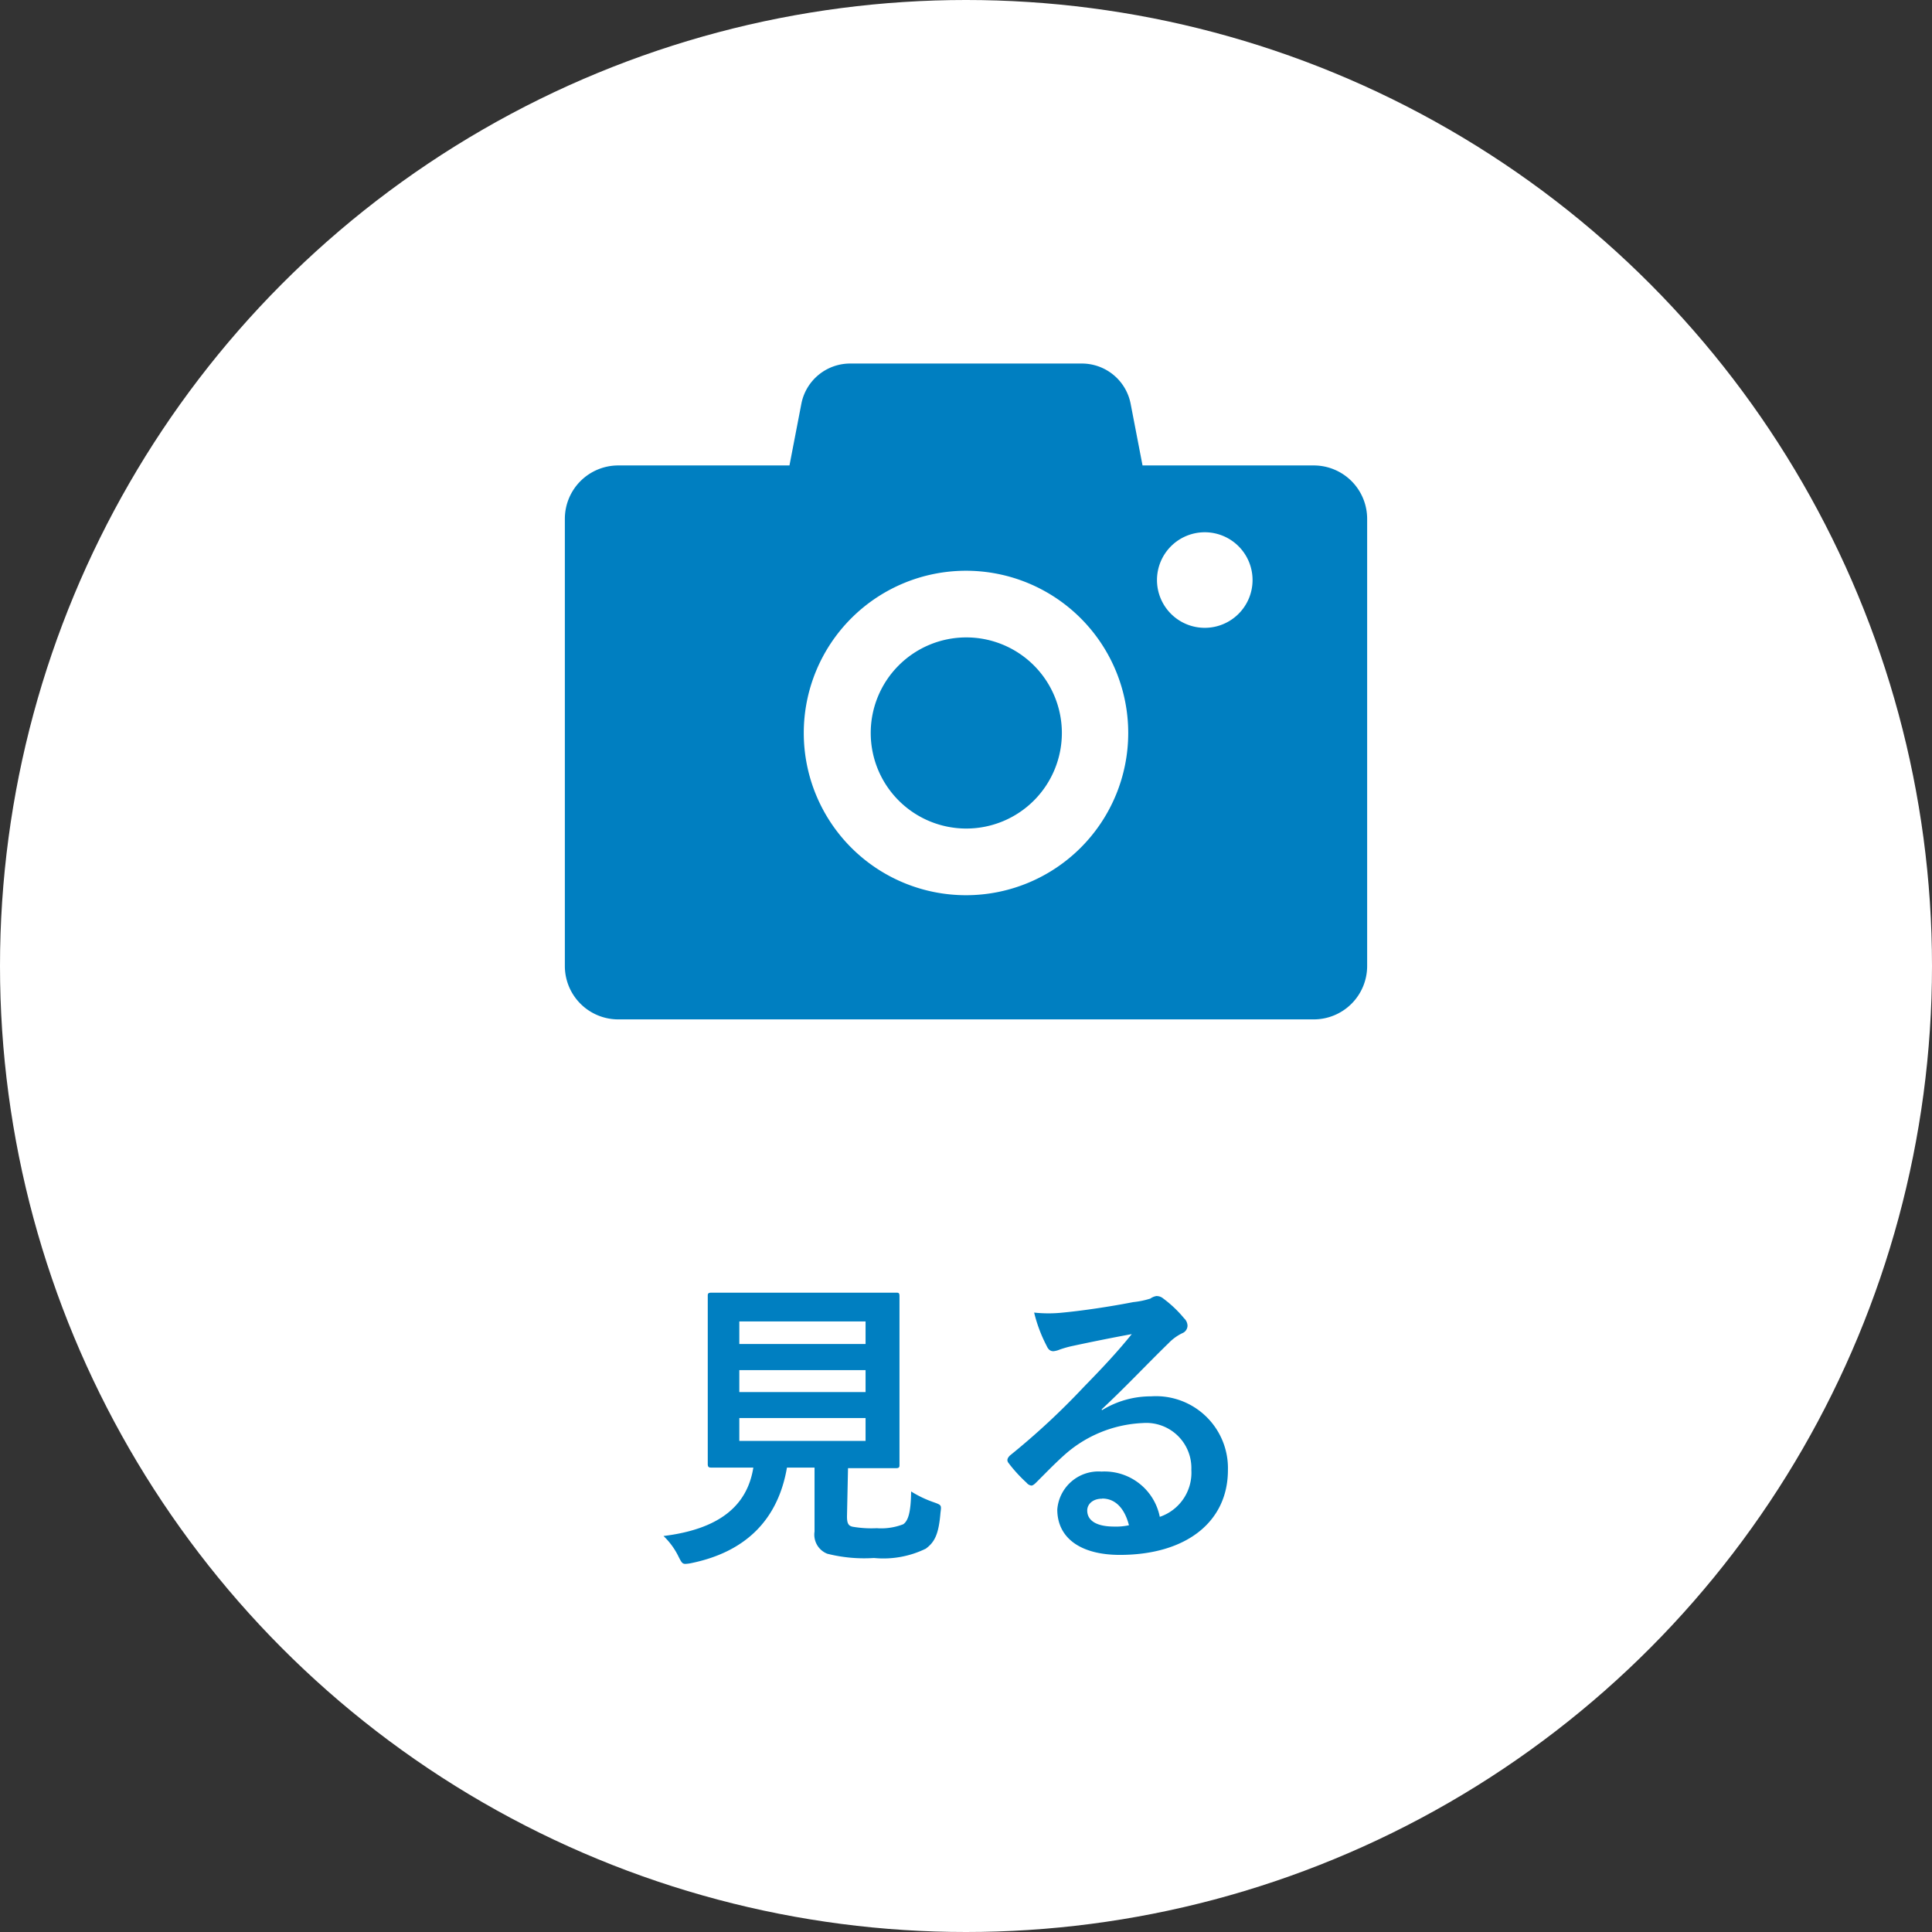
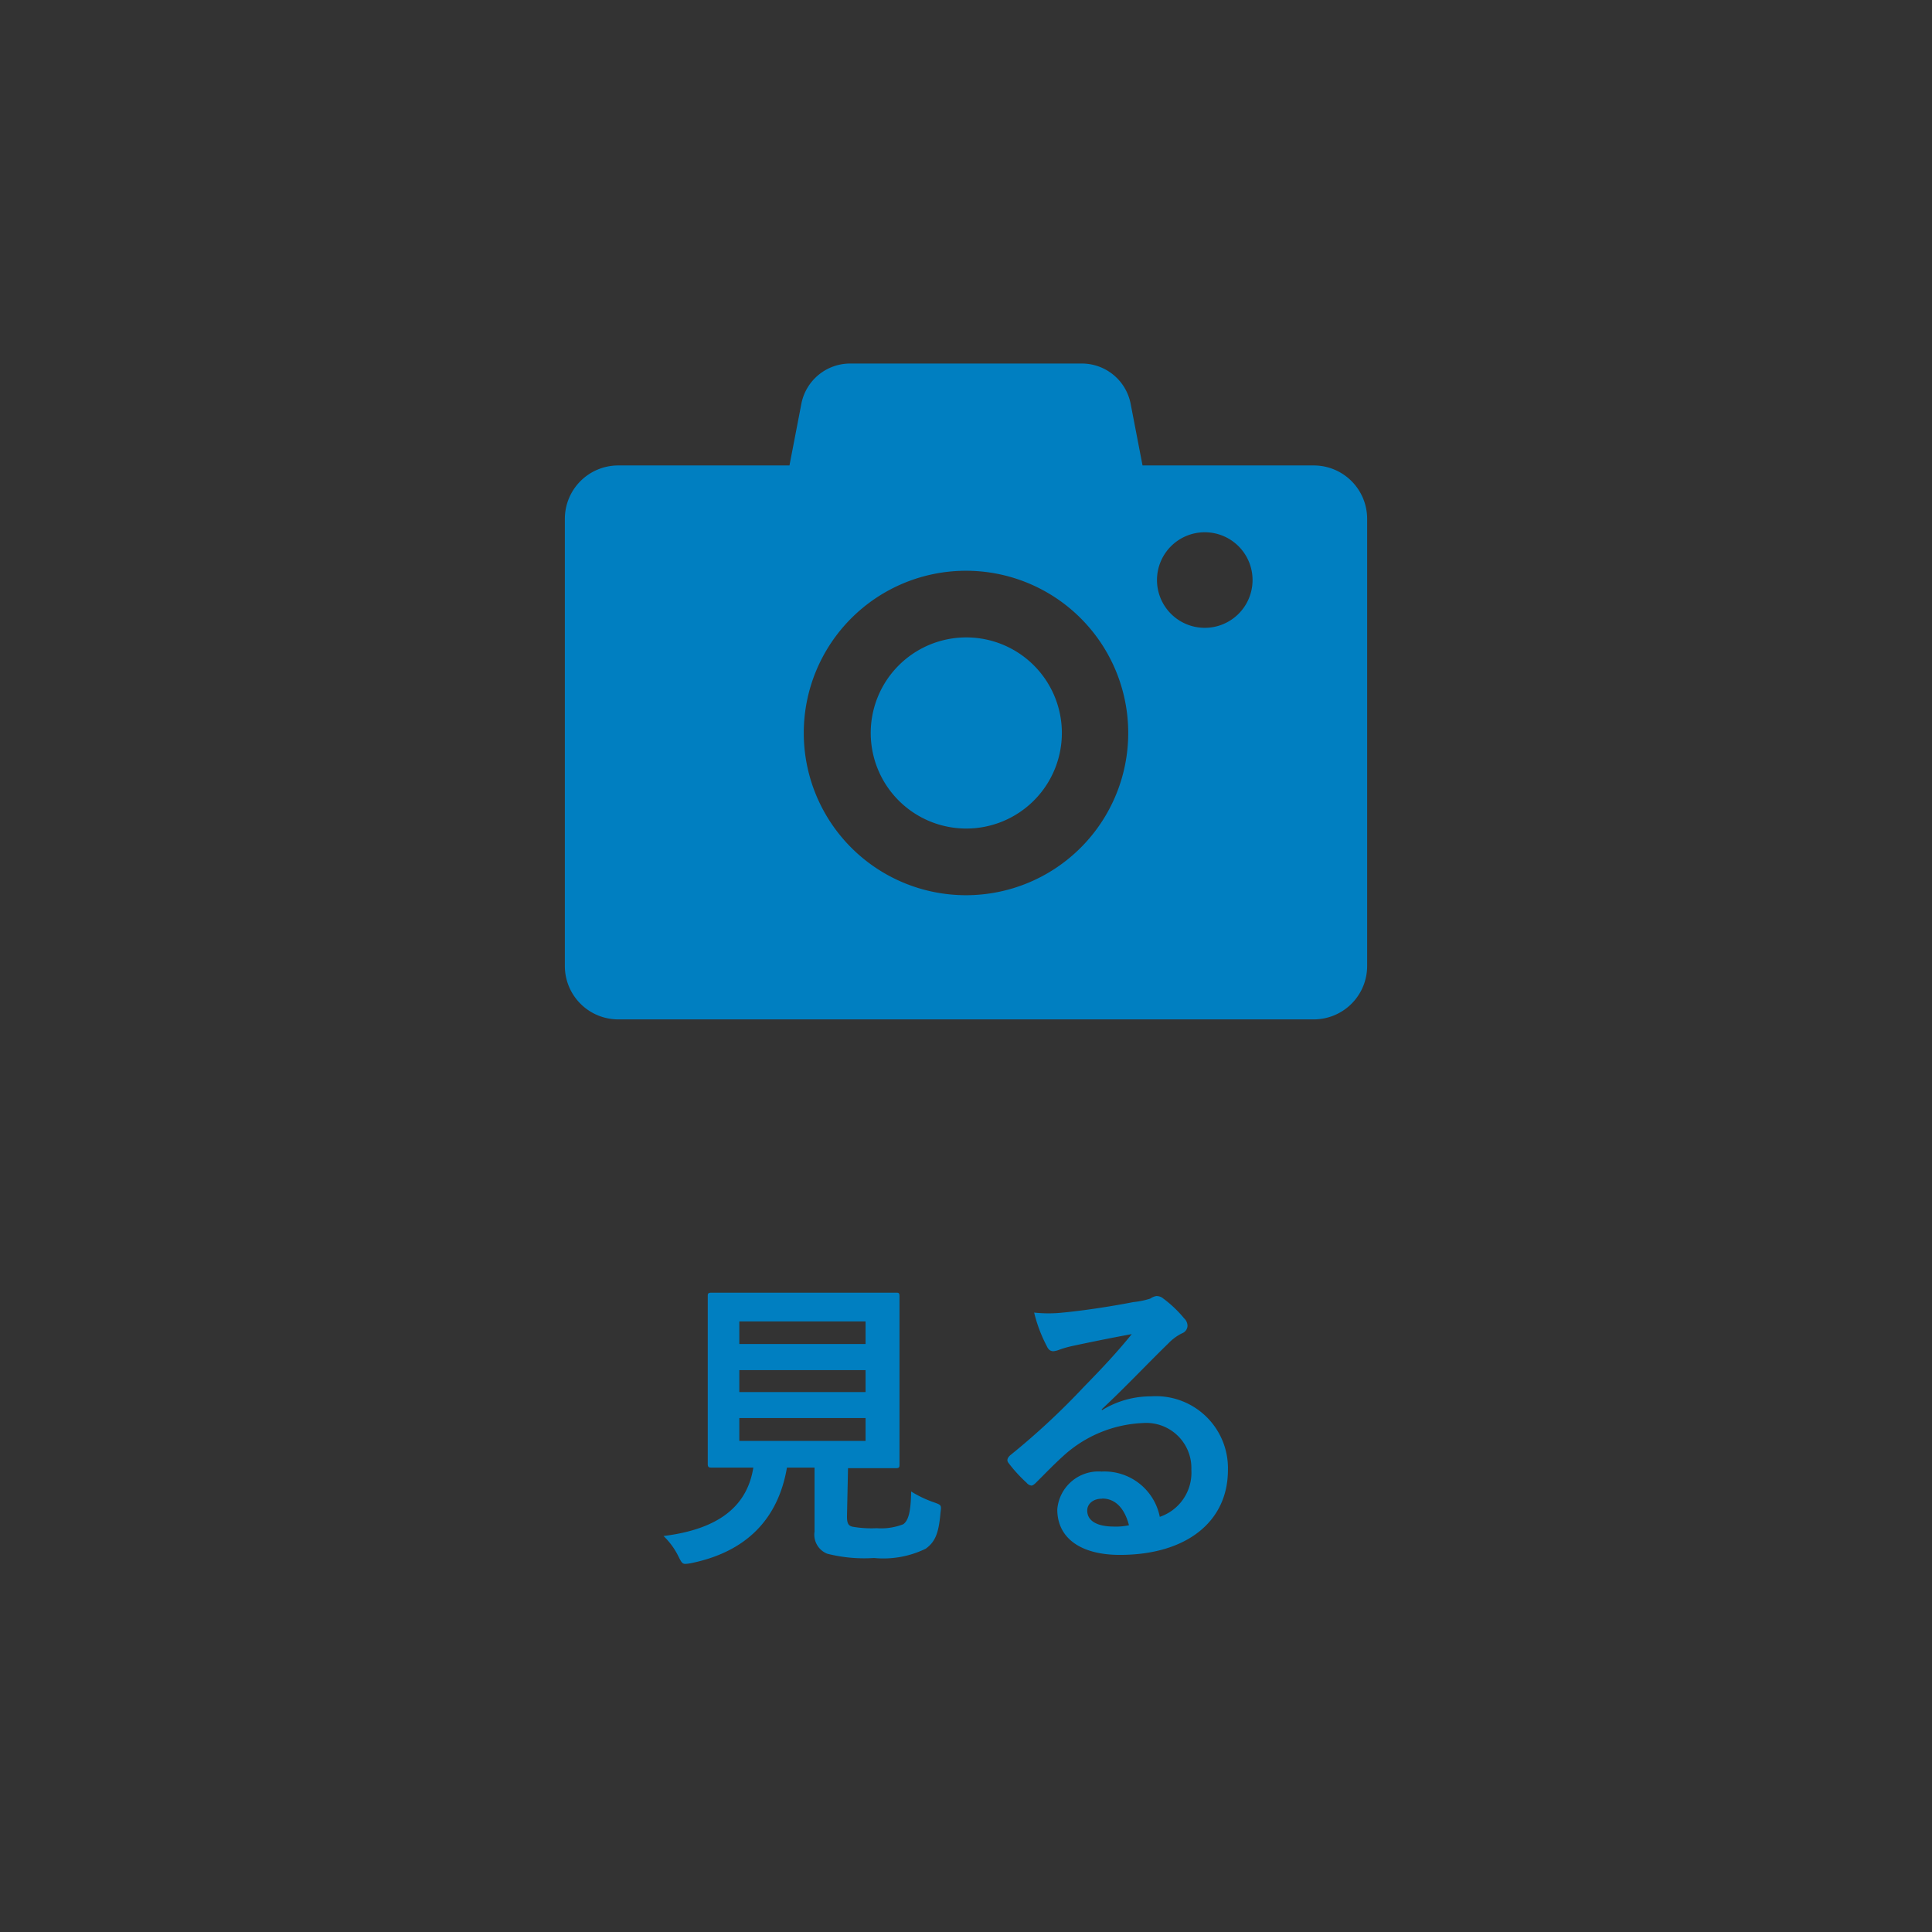
<svg xmlns="http://www.w3.org/2000/svg" viewBox="0 0 131 131">
  <rect x="0" y="0" width="131" height="131" fill="#333333" stroke="none" />
  <g id="e95b333d-ca0a-4a3f-a40f-dfa9483f3647" data-name="レイヤー 2">
    <g id="ab861b88-89c8-4c4e-a11c-18e553330466" data-name="design">
-       <circle cx="65.5" cy="65.5" r="65.5" style="fill:#fff" />
      <path d="M57.43,102.83c0,.48.11.63.38.69a7.47,7.47,0,0,0,1.64.1,4.11,4.11,0,0,0,1.8-.27c.34-.25.51-.82.53-2.22a7.49,7.49,0,0,0,1.53.73c.53.19.53.19.46.71-.12,1.47-.4,2-1,2.44a6.55,6.55,0,0,1-3.51.63,10.18,10.18,0,0,1-3.17-.29,1.39,1.39,0,0,1-.86-1.5V99.51H53.36c-.61,3.55-2.81,5.71-6.45,6.47a2.44,2.44,0,0,1-.44.06c-.21,0-.27-.11-.48-.53a4.88,4.88,0,0,0-1-1.36c3.72-.46,5.67-2,6.09-4.64h0c-2,0-2.71,0-2.84,0s-.25,0-.25-.23,0-.92,0-2.56V90.48c0-1.68,0-2.46,0-2.6s0-.23.25-.23.84,0,2.88,0h6.76c2,0,2.73,0,2.88,0s.23,0,.23.23,0,.92,0,2.6v6.28c0,1.64,0,2.43,0,2.56s0,.23-.23.23-.87,0-2.88,0h-.38ZM50.13,89.6v1.53h8.56V89.6Zm8.56,4.79V92.9H50.13v1.49Zm0,1.76H50.13V97.7h8.56Z" style="fill:#007fc1" />
      <path d="M74.72,95.62a6.3,6.3,0,0,1,3.33-.94,4.88,4.88,0,0,1,5.21,5c0,3.51-2.83,5.75-7.33,5.75-2.64,0-4.24-1.13-4.24-3.08a2.8,2.8,0,0,1,3-2.57,3.82,3.82,0,0,1,3.95,3.07,3.16,3.16,0,0,0,2.14-3.19,3.06,3.06,0,0,0-3.29-3.17,8.53,8.53,0,0,0-5.38,2.22c-.61.55-1.2,1.16-1.83,1.79-.14.14-.25.23-.35.23a.5.5,0,0,1-.32-.19,9.9,9.9,0,0,1-1.24-1.36c-.12-.17-.06-.32.11-.49a49.24,49.24,0,0,0,5-4.64c1.31-1.34,2.29-2.39,3.26-3.59-1.26.23-2.75.53-4,.8a6.84,6.84,0,0,0-.89.25,1.53,1.53,0,0,1-.42.11c-.21,0-.35-.11-.46-.36A9.93,9.93,0,0,1,70.12,89a9.09,9.09,0,0,0,1.95,0c1.28-.12,3.13-.39,4.77-.71A5.67,5.67,0,0,0,78,88.05a1,1,0,0,1,.4-.17.7.7,0,0,1,.48.17,8,8,0,0,1,1.41,1.34.71.71,0,0,1,.23.5.56.56,0,0,1-.36.51,3.25,3.25,0,0,0-.92.67c-1.53,1.49-2.94,3-4.54,4.49Zm0,6c-.61,0-1,.36-1,.8,0,.65.57,1.09,1.83,1.09a4.12,4.12,0,0,0,1-.09C76.25,102.26,75.62,101.61,74.74,101.61Z" style="fill:#007fc1" />
      <path d="M89.08,31.56H77.47l-.81-4.2a3.37,3.37,0,0,0-3.35-2.71H57.69a3.37,3.37,0,0,0-3.35,2.71l-.81,4.2H41.92a3.62,3.62,0,0,0-3.62,3.62V65.51a3.62,3.62,0,0,0,3.62,3.61H89.08a3.62,3.62,0,0,0,3.62-3.61V35.18A3.62,3.62,0,0,0,89.08,31.56ZM65.5,60.7a11,11,0,1,1,11-11A11,11,0,0,1,65.5,60.7ZM81.69,42.57a3.24,3.24,0,1,1,3.24-3.24A3.24,3.24,0,0,1,81.69,42.57Z" style="fill:#007fc1" />
-       <path d="M65.5,43.22A6.48,6.48,0,1,0,72,49.69,6.48,6.48,0,0,0,65.5,43.22Z" style="fill:#007fc1" />
+       <path d="M65.5,43.22A6.48,6.48,0,1,0,72,49.69,6.48,6.48,0,0,0,65.5,43.22" style="fill:#007fc1" />
    </g>
  </g>
</svg>